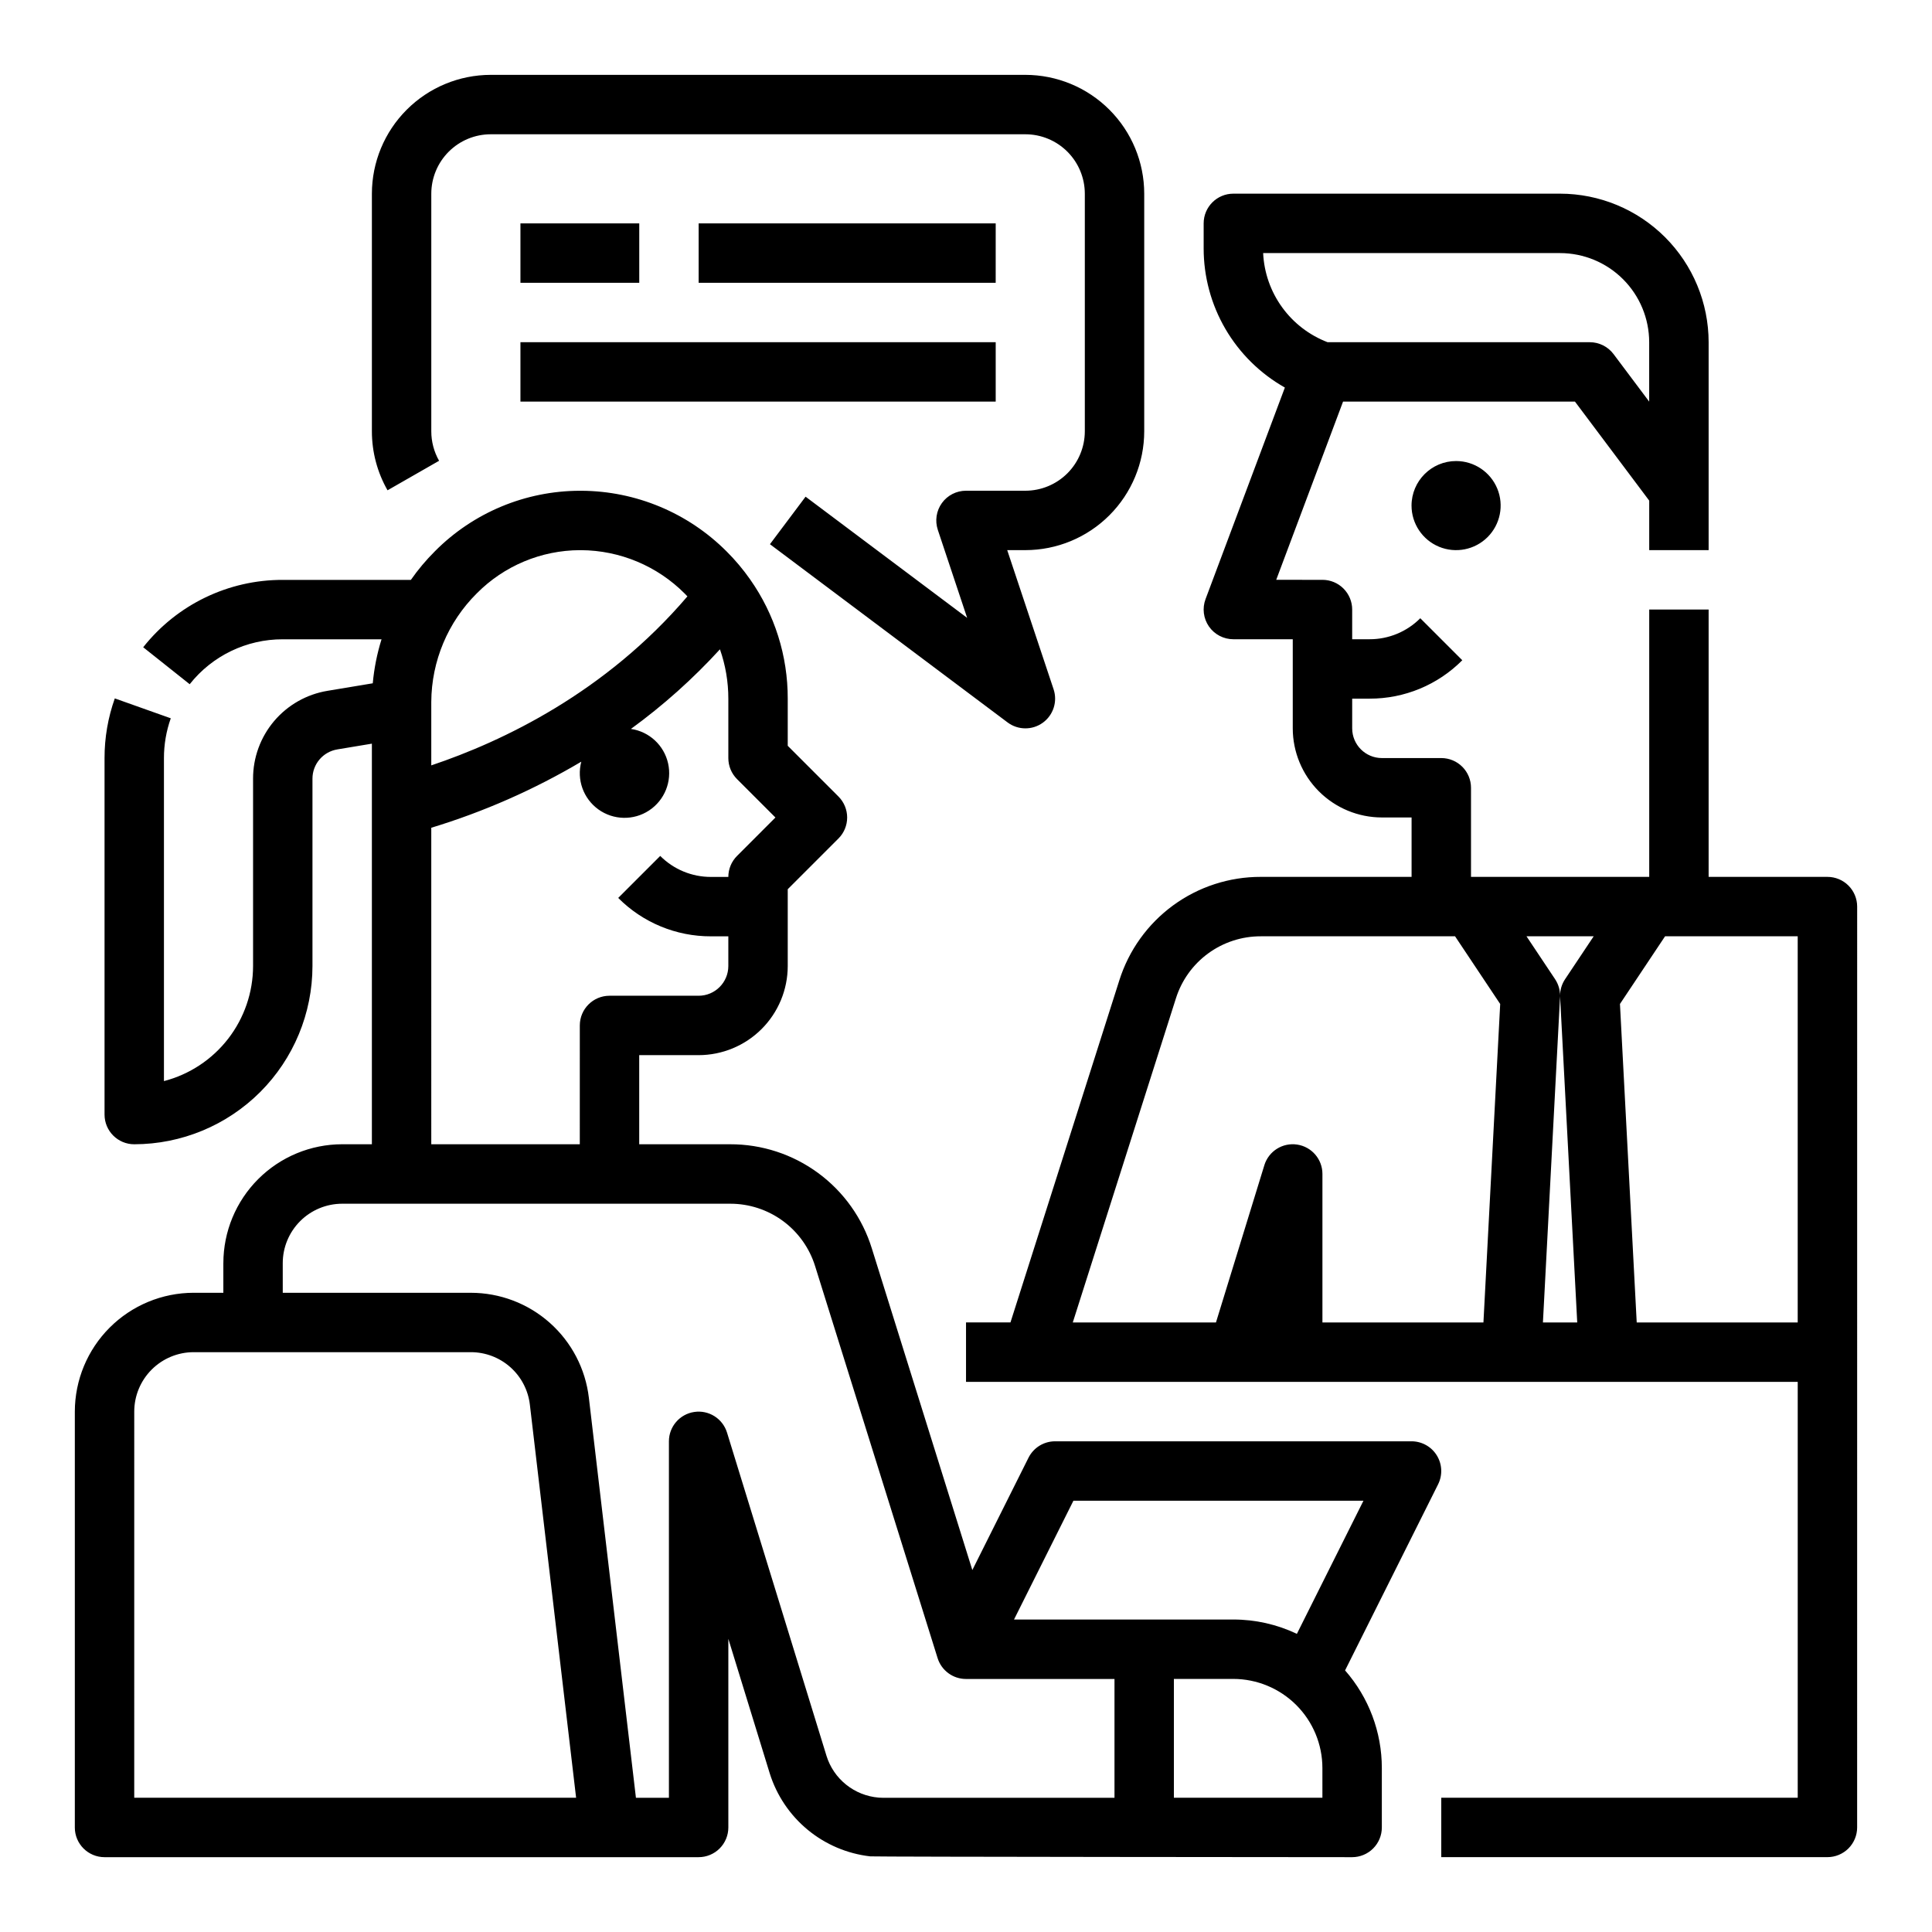
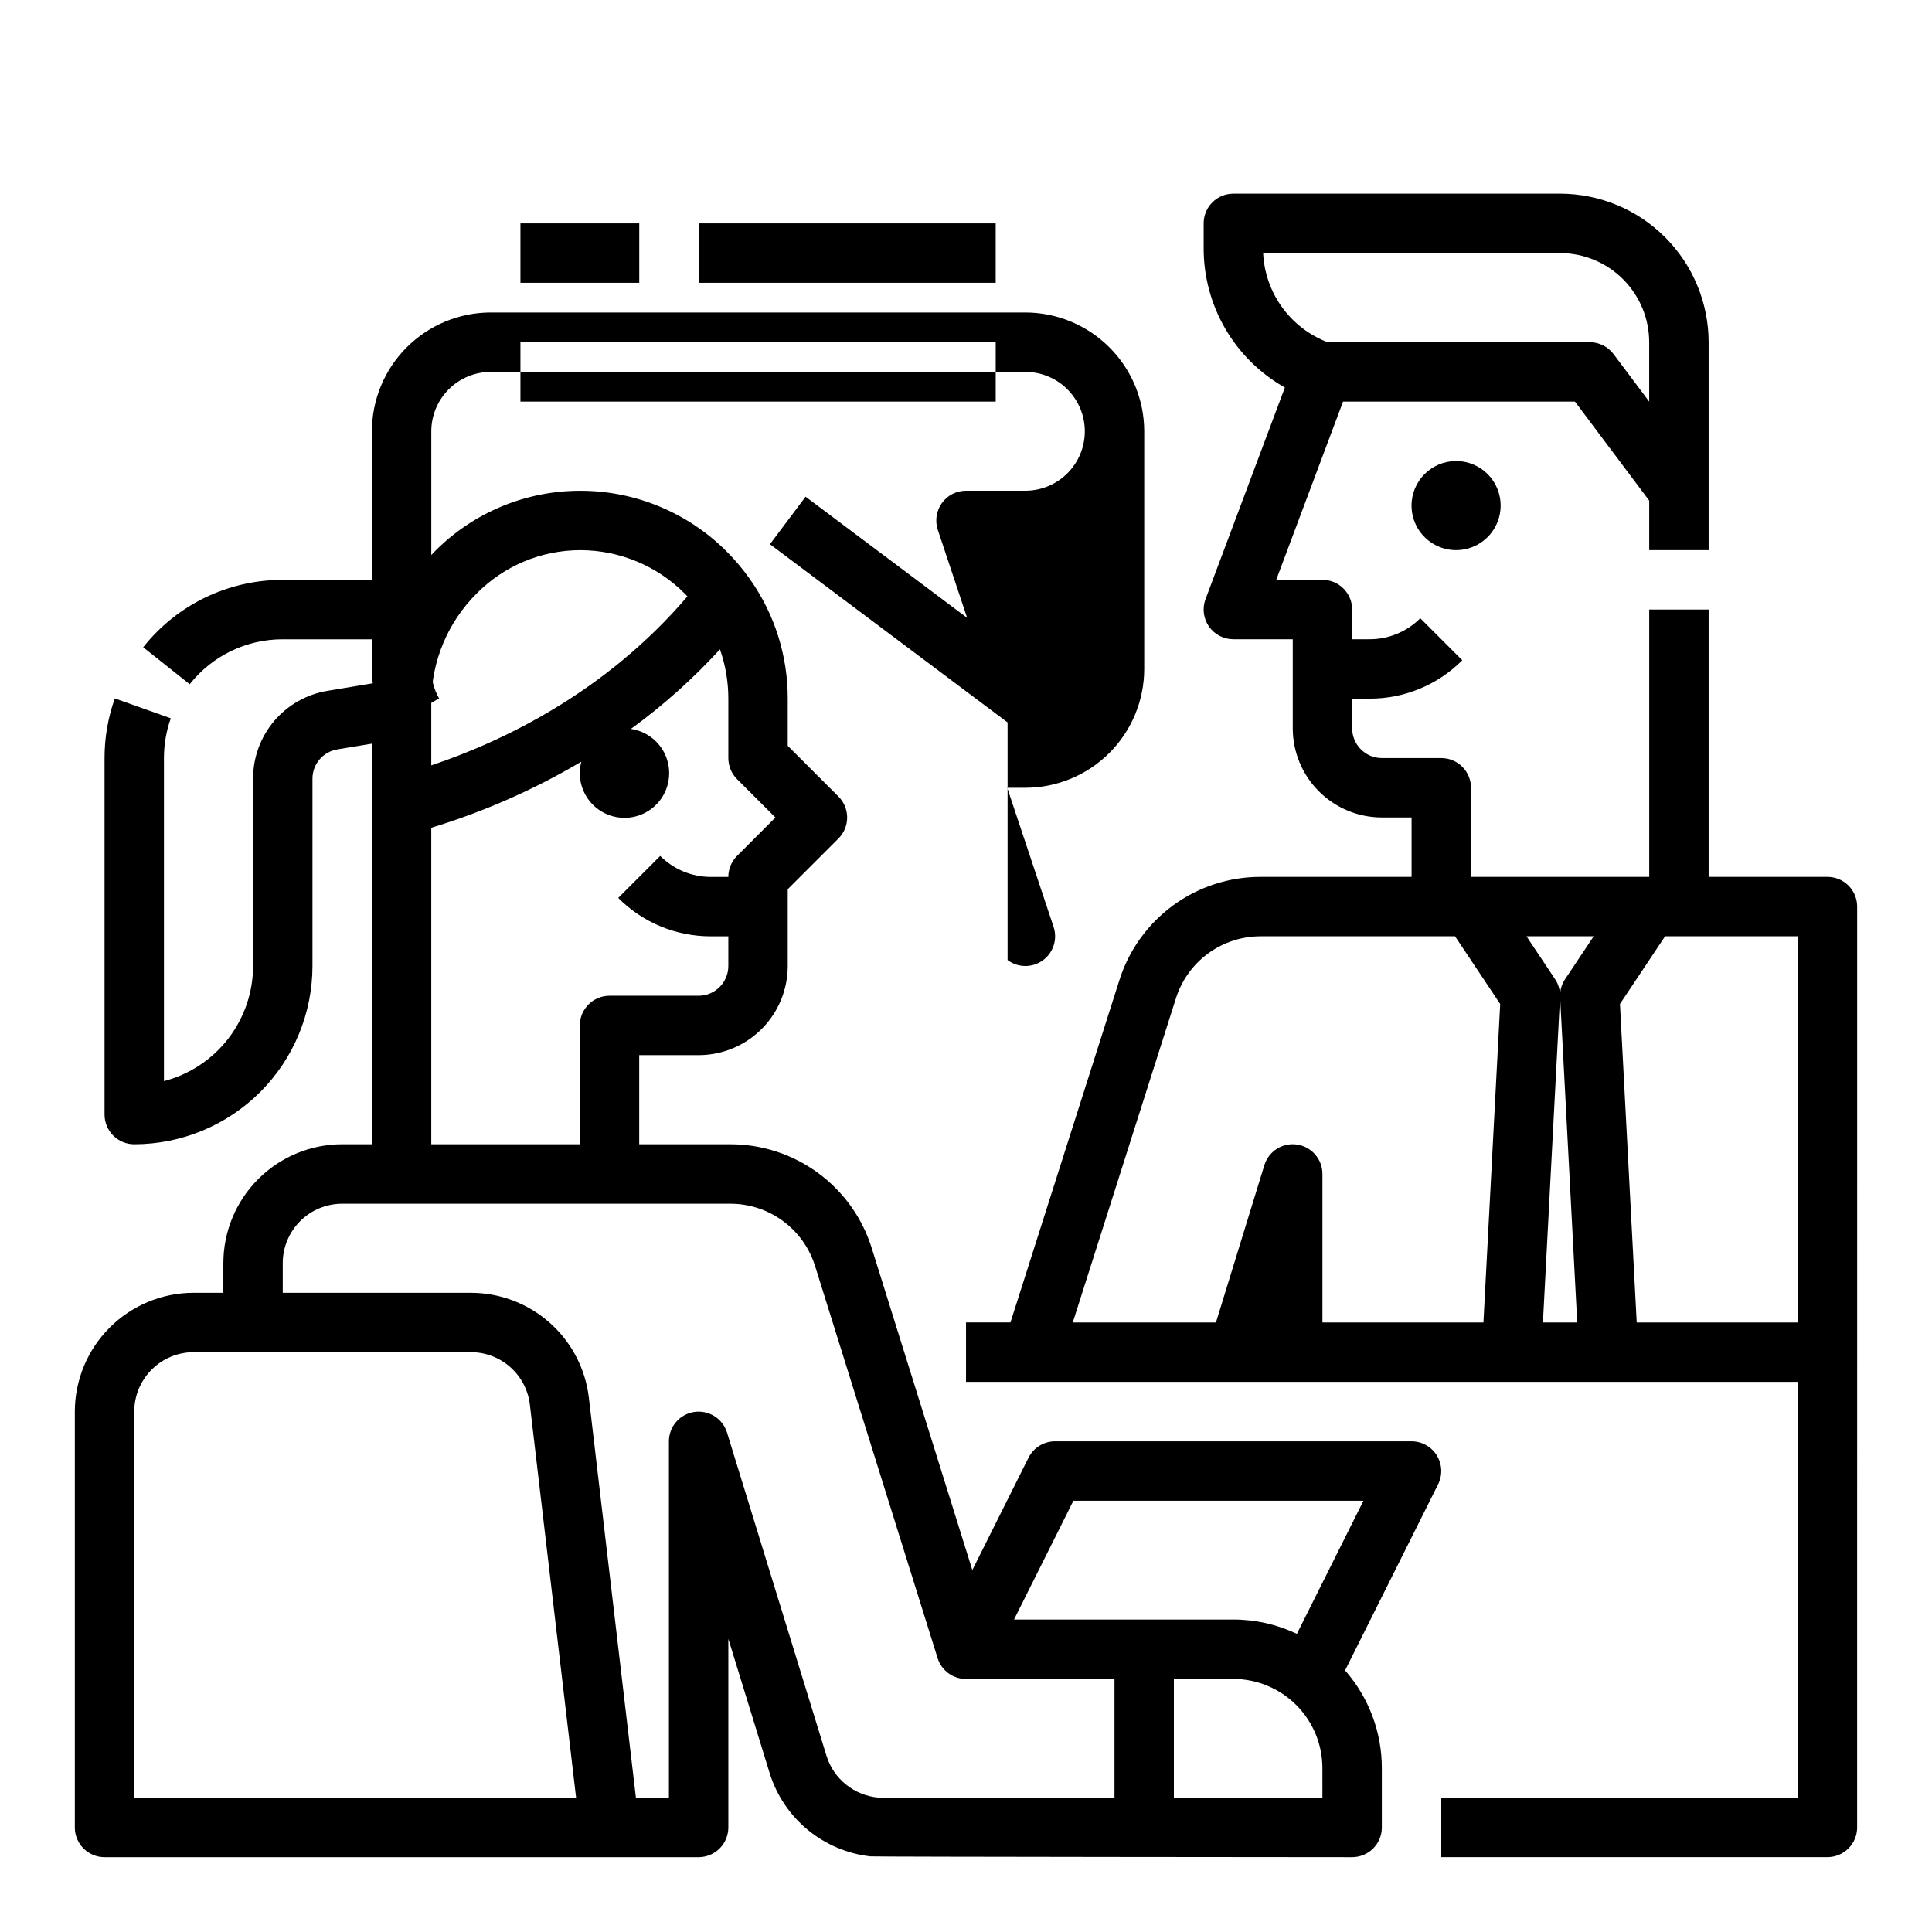
<svg xmlns="http://www.w3.org/2000/svg" fill="#000000" width="800px" height="800px" version="1.1" viewBox="144 144 512 512">
-   <path d="m411.02 335.45-62.977-47.23 9.445-12.594 42.816 32.113-7.773-23.32v-0.008c-0.801-2.398-0.398-5.039 1.078-7.094 1.48-2.055 3.859-3.269 6.391-3.269h15.742c4.176-0.004 8.176-1.668 11.129-4.617 2.949-2.953 4.609-6.953 4.617-11.129v-62.977c-0.008-4.172-1.668-8.176-4.617-11.125-2.953-2.953-6.953-4.613-11.129-4.617h-141.7c-4.176 0.004-8.176 1.664-11.129 4.617-2.949 2.949-4.609 6.953-4.617 11.125v62.977c0 2.738 0.711 5.43 2.066 7.809l-13.664 7.824h0.004c-2.719-4.762-4.148-10.148-4.148-15.633v-62.977c0.008-8.348 3.328-16.352 9.234-22.254 5.902-5.902 13.906-9.223 22.254-9.234h141.7c8.348 0.012 16.352 3.332 22.254 9.234 5.906 5.902 9.227 13.906 9.234 22.254v62.977c-0.008 8.348-3.328 16.352-9.234 22.258-5.902 5.902-13.906 9.223-22.254 9.23h-4.82l12.289 36.871c1.09 3.266-0.074 6.863-2.867 8.875-2.793 2.016-6.57 1.977-9.324-0.086zm-3.148-132.25h-78.723v15.742h78.719zm-125.95 0v15.742h31.488v-15.742zm0 47.23h125.95v-15.742h-125.95zm354.24 377.86c0 2.086-0.832 4.09-2.305 5.566-1.477 1.473-3.481 2.305-5.566 2.305h-102.34v-15.746h94.465v-110.21h-220.41v-15.746h11.777l28.848-90.652c2.512-7.969 7.504-14.93 14.25-19.867 6.75-4.934 14.895-7.582 23.254-7.559h39.949v-15.746h-7.871c-6.262-0.004-12.266-2.496-16.691-6.922-4.426-4.43-6.918-10.43-6.926-16.691v-23.617h-15.742c-2.582 0-5-1.266-6.473-3.387-1.469-2.125-1.805-4.832-0.898-7.25l21.023-56.066v0.004c-6.539-3.695-11.977-9.059-15.762-15.543-3.781-6.488-5.769-13.863-5.762-21.375v-6.59c0-4.348 3.523-7.875 7.871-7.875h86.594-0.004c10.438 0.012 20.441 4.164 27.82 11.543 7.379 7.379 11.531 17.383 11.543 27.82v55.105l-15.746-0.004v-13.117l-19.68-26.242h-61.457l-17.711 47.23 12.254 0.004c2.09 0 4.094 0.828 5.566 2.305 1.477 1.477 2.309 3.477 2.309 5.566v7.871h4.613-0.004c5.043 0.012 9.883-1.992 13.438-5.566l11.133 11.133c-6.5 6.539-15.348 10.203-24.57 10.176h-4.609v7.875c0.004 4.344 3.523 7.867 7.871 7.871h15.742c2.09 0 4.09 0.828 5.566 2.305 1.477 1.477 2.309 3.481 2.309 5.566v23.617h47.23v-70.848h15.742v70.848h31.492c2.086 0 4.09 0.828 5.566 2.305 1.473 1.477 2.305 3.481 2.305 5.566zm-140.34-393.6h69.488c2.477 0 4.809 1.164 6.297 3.148l9.445 12.594v-15.742c-0.008-6.262-2.496-12.266-6.926-16.691-4.426-4.43-10.43-6.918-16.691-6.926h-78.688c0.242 5.168 1.984 10.156 5.019 14.352 3.031 4.195 7.223 7.414 12.055 9.266zm45.746 175.38-11.961-17.941h-51.48c-5.016-0.012-9.902 1.578-13.949 4.535-4.051 2.961-7.043 7.137-8.551 11.922l-27.328 85.879h37.945l12.824-41.676-0.004 0.004c1.148-3.727 4.844-6.051 8.695-5.469 3.852 0.578 6.699 3.887 6.699 7.781v39.359h42.668zm20.414 84.395-4.535-86.18c-0.008-0.133-0.012-0.27-0.012-0.398 0 0.133 0 0.266-0.012 0.398l-4.531 86.18zm4.363-102.34h-17.809l7.586 11.379h-0.004c0.859 1.289 1.316 2.805 1.316 4.352 0.004-1.547 0.465-3.062 1.324-4.352zm54.066 0h-35.148l-11.957 17.938 4.441 84.398h42.664zm-102.34-114.14c0 4.777 2.879 9.082 7.289 10.91 4.414 1.828 9.492 0.816 12.871-2.559 3.375-3.379 4.387-8.457 2.559-12.867-1.828-4.414-6.133-7.289-10.91-7.289-6.519 0.004-11.801 5.289-11.809 11.805zm-354.24 350.31v-110.21c0.012-8.348 3.332-16.352 9.234-22.254 5.902-5.902 13.906-9.223 22.254-9.234h7.871v-7.871h0.004c0.008-8.348 3.328-16.352 9.23-22.254 5.906-5.906 13.906-9.227 22.258-9.234h7.871v-106.16l-9.168 1.523v0.004c-3.801 0.625-6.586 3.91-6.578 7.762v49.645c-0.012 12.52-4.992 24.527-13.848 33.383-8.855 8.852-20.859 13.832-33.383 13.848-4.348 0-7.871-3.523-7.871-7.871v-94.465c-0.008-5.391 0.914-10.746 2.719-15.824l14.832 5.273c-1.199 3.387-1.812 6.957-1.809 10.551v85.594c6.754-1.754 12.738-5.695 17.012-11.215 4.273-5.516 6.598-12.297 6.606-19.273v-49.645c-0.016-5.594 1.965-11.008 5.578-15.277 3.617-4.266 8.633-7.109 14.152-8.016l11.992-1.996c0.359-3.957 1.137-7.867 2.324-11.66h-26.176c-9.609-0.023-18.703 4.367-24.664 11.906l-12.324-9.797h0.004c8.938-11.309 22.57-17.887 36.984-17.852h33.949c1.898-2.719 4.035-5.258 6.383-7.598 10.16-10.234 23.98-15.996 38.402-16.02h0.398c14.48 0.066 28.344 5.875 38.555 16.145 2.262 2.258 4.32 4.711 6.156 7.328 6.523 9.258 10.008 20.309 9.98 31.629v12.484l13.438 13.438c1.477 1.477 2.309 3.481 2.309 5.566 0 2.09-0.832 4.094-2.309 5.566l-13.438 13.438v20.359c-0.008 6.258-2.496 12.262-6.926 16.691-4.426 4.426-10.43 6.914-16.691 6.922h-15.742v23.617h24.078c8.395-0.023 16.578 2.644 23.34 7.617 6.766 4.973 11.754 11.984 14.234 20.004l26.629 85.215 14.887-29.77c1.336-2.664 4.059-4.348 7.039-4.348h94.465c2.731 0 5.262 1.414 6.695 3.734 1.438 2.32 1.566 5.219 0.348 7.66l-24.656 49.32c6.285 7.156 9.746 16.355 9.742 25.879v15.746c0 2.086-0.828 4.09-2.305 5.566-1.477 1.473-3.481 2.305-5.566 2.305 0 0-127.16-0.082-127.74-0.215v-0.004c-6.09-0.699-11.844-3.152-16.566-7.059s-8.211-9.098-10.039-14.949l-10.965-35.633v49.988c0 2.086-0.832 4.09-2.309 5.566-1.473 1.473-3.477 2.305-5.566 2.305h-157.44c-4.348 0-7.875-3.523-7.875-7.871zm330.62-15.742v-0.004c-0.004-6.262-2.496-12.266-6.922-16.691-4.43-4.426-10.43-6.918-16.691-6.926h-15.746v31.488h39.359zm-81.727-39.359 58.113-0.004c5.828-0.008 11.586 1.293 16.852 3.797l17.645-35.285h-76.863zm-154.43-226.36c18.977-6.367 46.148-19.312 67.879-44.789-0.227-0.238-0.453-0.484-0.688-0.715-7.293-7.336-17.191-11.48-27.535-11.531h-0.281 0.004c-10.266 0.035-20.094 4.156-27.316 11.449-7.664 7.609-12 17.945-12.062 28.746zm0 100.41h39.359l0.004-31.488c0-4.348 3.523-7.871 7.871-7.871h23.617-0.004c4.348-0.004 7.867-3.527 7.875-7.871v-7.871h-4.613v-0.004c-9.219 0.027-18.066-3.637-24.57-10.176l11.133-11.133c3.555 3.574 8.395 5.578 13.438 5.566h4.613c0-2.09 0.828-4.09 2.305-5.566l10.176-10.18-10.176-10.176c-1.477-1.477-2.305-3.481-2.305-5.566v-15.746c0.004-4.453-0.746-8.879-2.223-13.086-7.137 7.809-15.043 14.875-23.594 21.098 4.863 0.707 8.785 4.344 9.855 9.141s-0.934 9.758-5.035 12.465c-4.102 2.707-9.449 2.598-13.438-0.27-3.992-2.871-5.793-7.906-4.531-12.656-12.504 7.406-25.852 13.285-39.758 17.512zm-39.359 39.359h49.848c7.715 0.004 15.16 2.836 20.922 7.961 5.766 5.125 9.449 12.188 10.352 19.848l12.473 106.02h8.742v-94.465c0-3.894 2.852-7.203 6.703-7.781 3.852-0.582 7.547 1.746 8.695 5.469l26.363 85.668h-0.004c0.938 3.004 2.746 5.66 5.203 7.629 2.453 1.969 5.438 3.164 8.574 3.43l0.25 0.016c0.34 0.027 0.68 0.039 1.023 0.039l61.273-0.004v-31.488h-39.359c-3.445 0-6.488-2.238-7.516-5.523l-32.453-103.85c-1.488-4.812-4.481-9.02-8.539-12.004-4.059-2.984-8.969-4.586-14.008-4.57h-102.8c-4.176 0.004-8.176 1.664-11.129 4.613-2.953 2.953-4.613 6.953-4.617 11.129zm-39.359 133.82h117.1l-12.254-104.18c-0.449-3.828-2.293-7.363-5.176-9.926-2.879-2.562-6.606-3.977-10.461-3.977h-73.465c-4.172 0.004-8.176 1.664-11.125 4.617-2.953 2.949-4.613 6.953-4.617 11.125z" />
+   <path d="m411.02 335.45-62.977-47.23 9.445-12.594 42.816 32.113-7.773-23.32v-0.008c-0.801-2.398-0.398-5.039 1.078-7.094 1.48-2.055 3.859-3.269 6.391-3.269h15.742c4.176-0.004 8.176-1.668 11.129-4.617 2.949-2.953 4.609-6.953 4.617-11.129c-0.008-4.172-1.668-8.176-4.617-11.125-2.953-2.953-6.953-4.613-11.129-4.617h-141.7c-4.176 0.004-8.176 1.664-11.129 4.617-2.949 2.949-4.609 6.953-4.617 11.125v62.977c0 2.738 0.711 5.43 2.066 7.809l-13.664 7.824h0.004c-2.719-4.762-4.148-10.148-4.148-15.633v-62.977c0.008-8.348 3.328-16.352 9.234-22.254 5.902-5.902 13.906-9.223 22.254-9.234h141.7c8.348 0.012 16.352 3.332 22.254 9.234 5.906 5.902 9.227 13.906 9.234 22.254v62.977c-0.008 8.348-3.328 16.352-9.234 22.258-5.902 5.902-13.906 9.223-22.254 9.23h-4.82l12.289 36.871c1.09 3.266-0.074 6.863-2.867 8.875-2.793 2.016-6.57 1.977-9.324-0.086zm-3.148-132.25h-78.723v15.742h78.719zm-125.95 0v15.742h31.488v-15.742zm0 47.23h125.95v-15.742h-125.95zm354.24 377.86c0 2.086-0.832 4.09-2.305 5.566-1.477 1.473-3.481 2.305-5.566 2.305h-102.34v-15.746h94.465v-110.21h-220.41v-15.746h11.777l28.848-90.652c2.512-7.969 7.504-14.93 14.25-19.867 6.75-4.934 14.895-7.582 23.254-7.559h39.949v-15.746h-7.871c-6.262-0.004-12.266-2.496-16.691-6.922-4.426-4.43-6.918-10.43-6.926-16.691v-23.617h-15.742c-2.582 0-5-1.266-6.473-3.387-1.469-2.125-1.805-4.832-0.898-7.25l21.023-56.066v0.004c-6.539-3.695-11.977-9.059-15.762-15.543-3.781-6.488-5.769-13.863-5.762-21.375v-6.59c0-4.348 3.523-7.875 7.871-7.875h86.594-0.004c10.438 0.012 20.441 4.164 27.82 11.543 7.379 7.379 11.531 17.383 11.543 27.82v55.105l-15.746-0.004v-13.117l-19.68-26.242h-61.457l-17.711 47.23 12.254 0.004c2.09 0 4.094 0.828 5.566 2.305 1.477 1.477 2.309 3.477 2.309 5.566v7.871h4.613-0.004c5.043 0.012 9.883-1.992 13.438-5.566l11.133 11.133c-6.5 6.539-15.348 10.203-24.57 10.176h-4.609v7.875c0.004 4.344 3.523 7.867 7.871 7.871h15.742c2.09 0 4.09 0.828 5.566 2.305 1.477 1.477 2.309 3.481 2.309 5.566v23.617h47.23v-70.848h15.742v70.848h31.492c2.086 0 4.09 0.828 5.566 2.305 1.473 1.477 2.305 3.481 2.305 5.566zm-140.34-393.6h69.488c2.477 0 4.809 1.164 6.297 3.148l9.445 12.594v-15.742c-0.008-6.262-2.496-12.266-6.926-16.691-4.426-4.43-10.43-6.918-16.691-6.926h-78.688c0.242 5.168 1.984 10.156 5.019 14.352 3.031 4.195 7.223 7.414 12.055 9.266zm45.746 175.38-11.961-17.941h-51.48c-5.016-0.012-9.902 1.578-13.949 4.535-4.051 2.961-7.043 7.137-8.551 11.922l-27.328 85.879h37.945l12.824-41.676-0.004 0.004c1.148-3.727 4.844-6.051 8.695-5.469 3.852 0.578 6.699 3.887 6.699 7.781v39.359h42.668zm20.414 84.395-4.535-86.18c-0.008-0.133-0.012-0.27-0.012-0.398 0 0.133 0 0.266-0.012 0.398l-4.531 86.18zm4.363-102.34h-17.809l7.586 11.379h-0.004c0.859 1.289 1.316 2.805 1.316 4.352 0.004-1.547 0.465-3.062 1.324-4.352zm54.066 0h-35.148l-11.957 17.938 4.441 84.398h42.664zm-102.34-114.14c0 4.777 2.879 9.082 7.289 10.91 4.414 1.828 9.492 0.816 12.871-2.559 3.375-3.379 4.387-8.457 2.559-12.867-1.828-4.414-6.133-7.289-10.91-7.289-6.519 0.004-11.801 5.289-11.809 11.805zm-354.24 350.31v-110.21c0.012-8.348 3.332-16.352 9.234-22.254 5.902-5.902 13.906-9.223 22.254-9.234h7.871v-7.871h0.004c0.008-8.348 3.328-16.352 9.23-22.254 5.906-5.906 13.906-9.227 22.258-9.234h7.871v-106.16l-9.168 1.523v0.004c-3.801 0.625-6.586 3.91-6.578 7.762v49.645c-0.012 12.52-4.992 24.527-13.848 33.383-8.855 8.852-20.859 13.832-33.383 13.848-4.348 0-7.871-3.523-7.871-7.871v-94.465c-0.008-5.391 0.914-10.746 2.719-15.824l14.832 5.273c-1.199 3.387-1.812 6.957-1.809 10.551v85.594c6.754-1.754 12.738-5.695 17.012-11.215 4.273-5.516 6.598-12.297 6.606-19.273v-49.645c-0.016-5.594 1.965-11.008 5.578-15.277 3.617-4.266 8.633-7.109 14.152-8.016l11.992-1.996c0.359-3.957 1.137-7.867 2.324-11.66h-26.176c-9.609-0.023-18.703 4.367-24.664 11.906l-12.324-9.797h0.004c8.938-11.309 22.57-17.887 36.984-17.852h33.949c1.898-2.719 4.035-5.258 6.383-7.598 10.16-10.234 23.98-15.996 38.402-16.02h0.398c14.48 0.066 28.344 5.875 38.555 16.145 2.262 2.258 4.32 4.711 6.156 7.328 6.523 9.258 10.008 20.309 9.98 31.629v12.484l13.438 13.438c1.477 1.477 2.309 3.481 2.309 5.566 0 2.09-0.832 4.094-2.309 5.566l-13.438 13.438v20.359c-0.008 6.258-2.496 12.262-6.926 16.691-4.426 4.426-10.43 6.914-16.691 6.922h-15.742v23.617h24.078c8.395-0.023 16.578 2.644 23.34 7.617 6.766 4.973 11.754 11.984 14.234 20.004l26.629 85.215 14.887-29.77c1.336-2.664 4.059-4.348 7.039-4.348h94.465c2.731 0 5.262 1.414 6.695 3.734 1.438 2.32 1.566 5.219 0.348 7.66l-24.656 49.32c6.285 7.156 9.746 16.355 9.742 25.879v15.746c0 2.086-0.828 4.09-2.305 5.566-1.477 1.473-3.481 2.305-5.566 2.305 0 0-127.16-0.082-127.74-0.215v-0.004c-6.09-0.699-11.844-3.152-16.566-7.059s-8.211-9.098-10.039-14.949l-10.965-35.633v49.988c0 2.086-0.832 4.09-2.309 5.566-1.473 1.473-3.477 2.305-5.566 2.305h-157.44c-4.348 0-7.875-3.523-7.875-7.871zm330.62-15.742v-0.004c-0.004-6.262-2.496-12.266-6.922-16.691-4.43-4.426-10.43-6.918-16.691-6.926h-15.746v31.488h39.359zm-81.727-39.359 58.113-0.004c5.828-0.008 11.586 1.293 16.852 3.797l17.645-35.285h-76.863zm-154.43-226.36c18.977-6.367 46.148-19.312 67.879-44.789-0.227-0.238-0.453-0.484-0.688-0.715-7.293-7.336-17.191-11.48-27.535-11.531h-0.281 0.004c-10.266 0.035-20.094 4.156-27.316 11.449-7.664 7.609-12 17.945-12.062 28.746zm0 100.41h39.359l0.004-31.488c0-4.348 3.523-7.871 7.871-7.871h23.617-0.004c4.348-0.004 7.867-3.527 7.875-7.871v-7.871h-4.613v-0.004c-9.219 0.027-18.066-3.637-24.57-10.176l11.133-11.133c3.555 3.574 8.395 5.578 13.438 5.566h4.613c0-2.09 0.828-4.09 2.305-5.566l10.176-10.18-10.176-10.176c-1.477-1.477-2.305-3.481-2.305-5.566v-15.746c0.004-4.453-0.746-8.879-2.223-13.086-7.137 7.809-15.043 14.875-23.594 21.098 4.863 0.707 8.785 4.344 9.855 9.141s-0.934 9.758-5.035 12.465c-4.102 2.707-9.449 2.598-13.438-0.27-3.992-2.871-5.793-7.906-4.531-12.656-12.504 7.406-25.852 13.285-39.758 17.512zm-39.359 39.359h49.848c7.715 0.004 15.16 2.836 20.922 7.961 5.766 5.125 9.449 12.188 10.352 19.848l12.473 106.02h8.742v-94.465c0-3.894 2.852-7.203 6.703-7.781 3.852-0.582 7.547 1.746 8.695 5.469l26.363 85.668h-0.004c0.938 3.004 2.746 5.66 5.203 7.629 2.453 1.969 5.438 3.164 8.574 3.43l0.25 0.016c0.34 0.027 0.68 0.039 1.023 0.039l61.273-0.004v-31.488h-39.359c-3.445 0-6.488-2.238-7.516-5.523l-32.453-103.85c-1.488-4.812-4.481-9.02-8.539-12.004-4.059-2.984-8.969-4.586-14.008-4.57h-102.8c-4.176 0.004-8.176 1.664-11.129 4.613-2.953 2.953-4.613 6.953-4.617 11.129zm-39.359 133.82h117.1l-12.254-104.18c-0.449-3.828-2.293-7.363-5.176-9.926-2.879-2.562-6.606-3.977-10.461-3.977h-73.465c-4.172 0.004-8.176 1.664-11.125 4.617-2.953 2.949-4.613 6.953-4.617 11.125z" />
</svg>